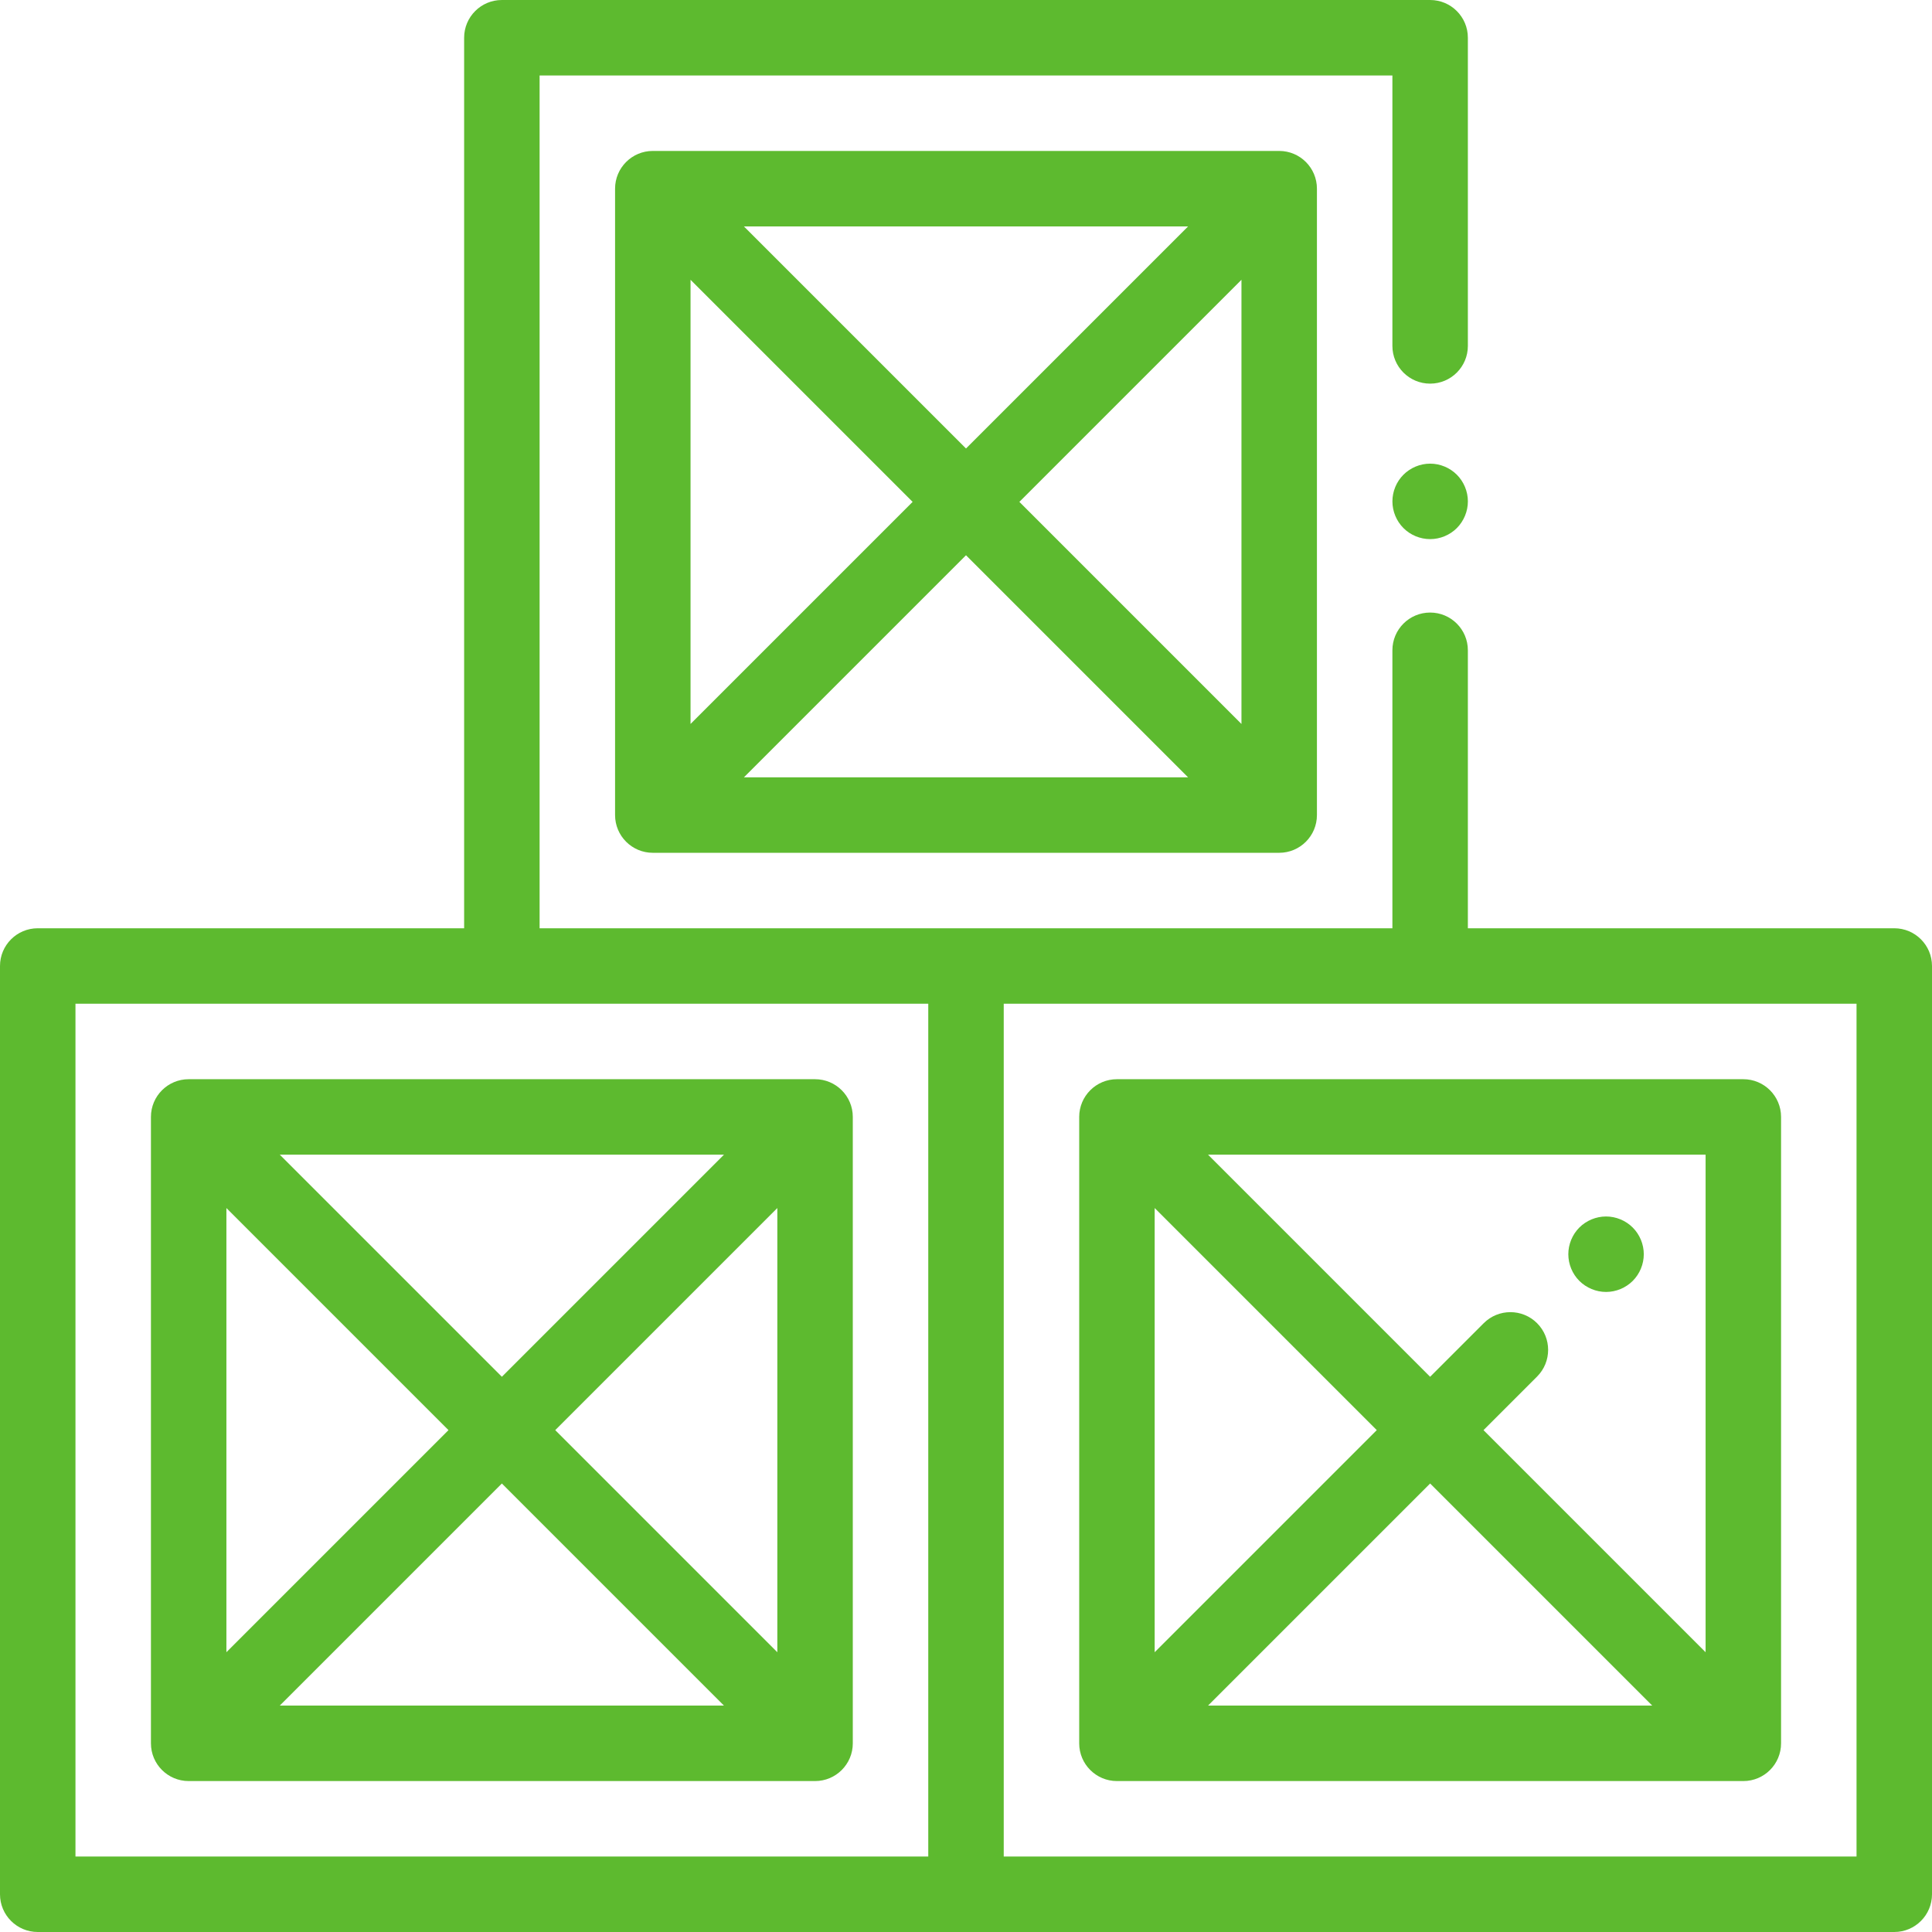
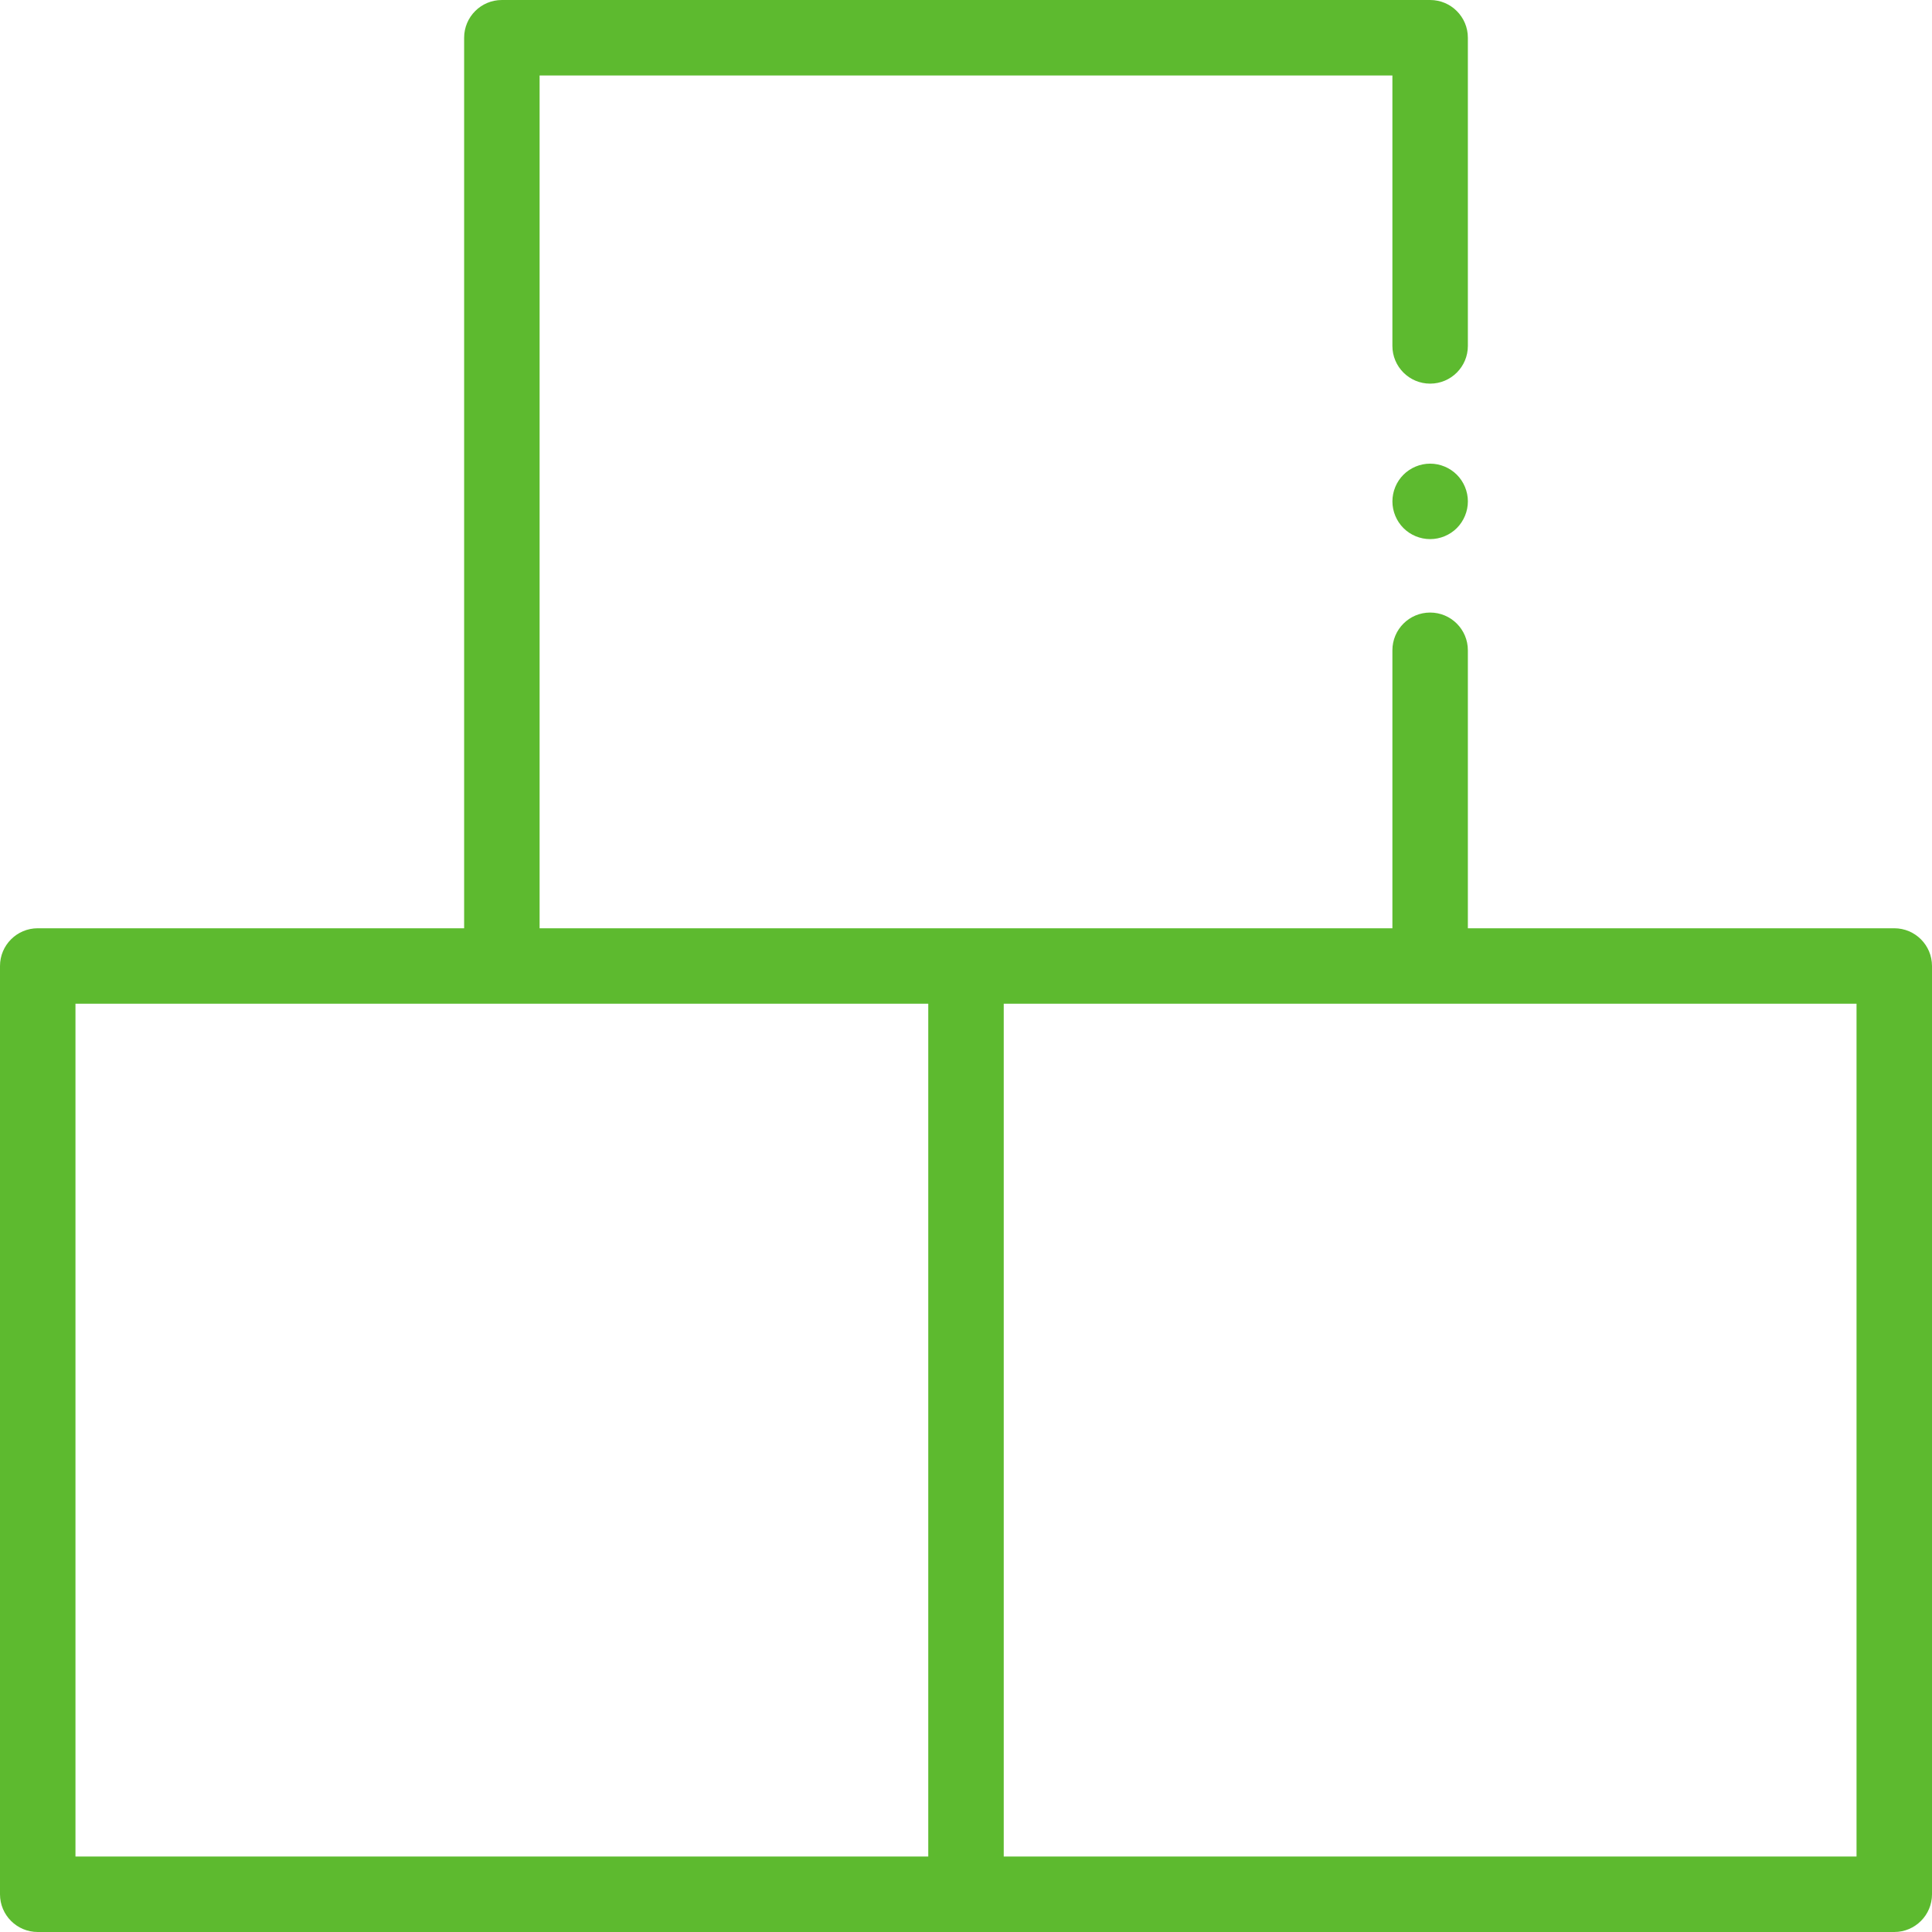
<svg xmlns="http://www.w3.org/2000/svg" height="512" width="512" style="">
-   <rect id="backgroundrect" width="100%" height="100%" x="0" y="0" fill="none" stroke="none" />
  <g class="currentLayer" style="">
    <title>Layer 1</title>
-     <path d="m216 286h-166c-5.523 0-10 4.477-10 10v166c0 5.523 4.477 10 10 10h166c5.523 0 10-4.477 10-10v-166c0-5.523-4.477-10-10-10zm-156 34.145 58.855 58.855-58.855 58.855zm14.145-14.145h117.715l-58.859 58.855zm58.855 87.145 58.855 58.855h-117.711zm14.145-14.145 58.855-58.855v117.715zm0 0" fill="#5dba2f" id="svg_1" class="selected" fill-opacity="1" />
    <path d="m502 246h-113v-73.668c0-5.523-4.477-10-10-10s-10 4.477-10 10v73.668h-226v-226h226v71.668c0 5.523 4.477 10 10 10s10-4.477 10-10v-81.668c0-5.523-4.477-10-10-10h-246c-5.523 0-10 4.477-10 10v236h-113c-5.523 0-10 4.477-10 10v246c0 5.523 4.477 10 10 10h492c5.523 0 10-4.477 10-10v-246c0-5.523-4.477-10-10-10zm-482 20h226v226h-226zm472 226h-226v-226h226zm0 0" fill="#5dba2f" id="svg_2" class="" fill-opacity="1" />
-     <path d="m286 296v166c0 5.523 4.477 10 10 10h166c5.523 0 10-4.477 10-10v-166c0-5.523-4.477-10-10-10h-166c-5.523 0-10 4.477-10 10zm78.859 83-58.859 58.859v-117.715zm14.141 14.145 58.855 58.855h-117.715zm73 44.711-58.855-58.855 14.199-14.199c3.902-3.902 3.902-10.234 0-14.141-3.906-3.902-10.238-3.906-14.145 0l-14.199 14.199-58.855-58.859h131.855zm0 0" fill="#5dba2f" id="svg_3" class="" fill-opacity="1" />
-     <path d="m425.621 342.379c2.633 0 5.211-1.07 7.07-2.93 1.863-1.859 2.93-4.438 2.93-7.07 0-2.629-1.066-5.207-2.93-7.07-1.859-1.859-4.438-2.93-7.07-2.93-2.637 0-5.219 1.07-7.078 2.93-1.859 1.863-2.922 4.441-2.922 7.07 0 2.633 1.062 5.211 2.922 7.07 1.871 1.859 4.441 2.93 7.078 2.93zm0 0" fill="#5dba2f" id="svg_4" class="" fill-opacity="1" />
    <path d="m379.004 122.871c-2.641 0-5.211 1.07-7.07 2.93-1.871 1.859-2.93 4.438-2.93 7.07 0 2.641 1.059 5.207 2.93 7.078 1.859 1.859 4.43 2.922 7.07 2.922 2.629 0 5.211-1.062 7.07-2.922 1.859-1.871 2.93-4.438 2.93-7.078 0-2.633-1.07-5.211-2.93-7.07s-4.441-2.93-7.07-2.93zm0 0" fill="#5dba2f" id="svg_5" class="" fill-opacity="1" />
-     <path d="m173 40c-5.523 0-10 4.477-10 10v166c0 5.523 4.477 10 10 10h166c5.523 0 10-4.477 10-10v-166c0-5.523-4.477-10-10-10zm10 34.145 58.855 58.855-58.855 58.855zm14.145-14.145h117.715l-58.859 58.855zm58.855 87.145 58.855 58.855h-117.711zm14.145-14.145 58.855-58.855v117.715zm0 0" fill="#5dba2f" id="svg_6" class="" fill-opacity="1" />
  </g>
</svg>